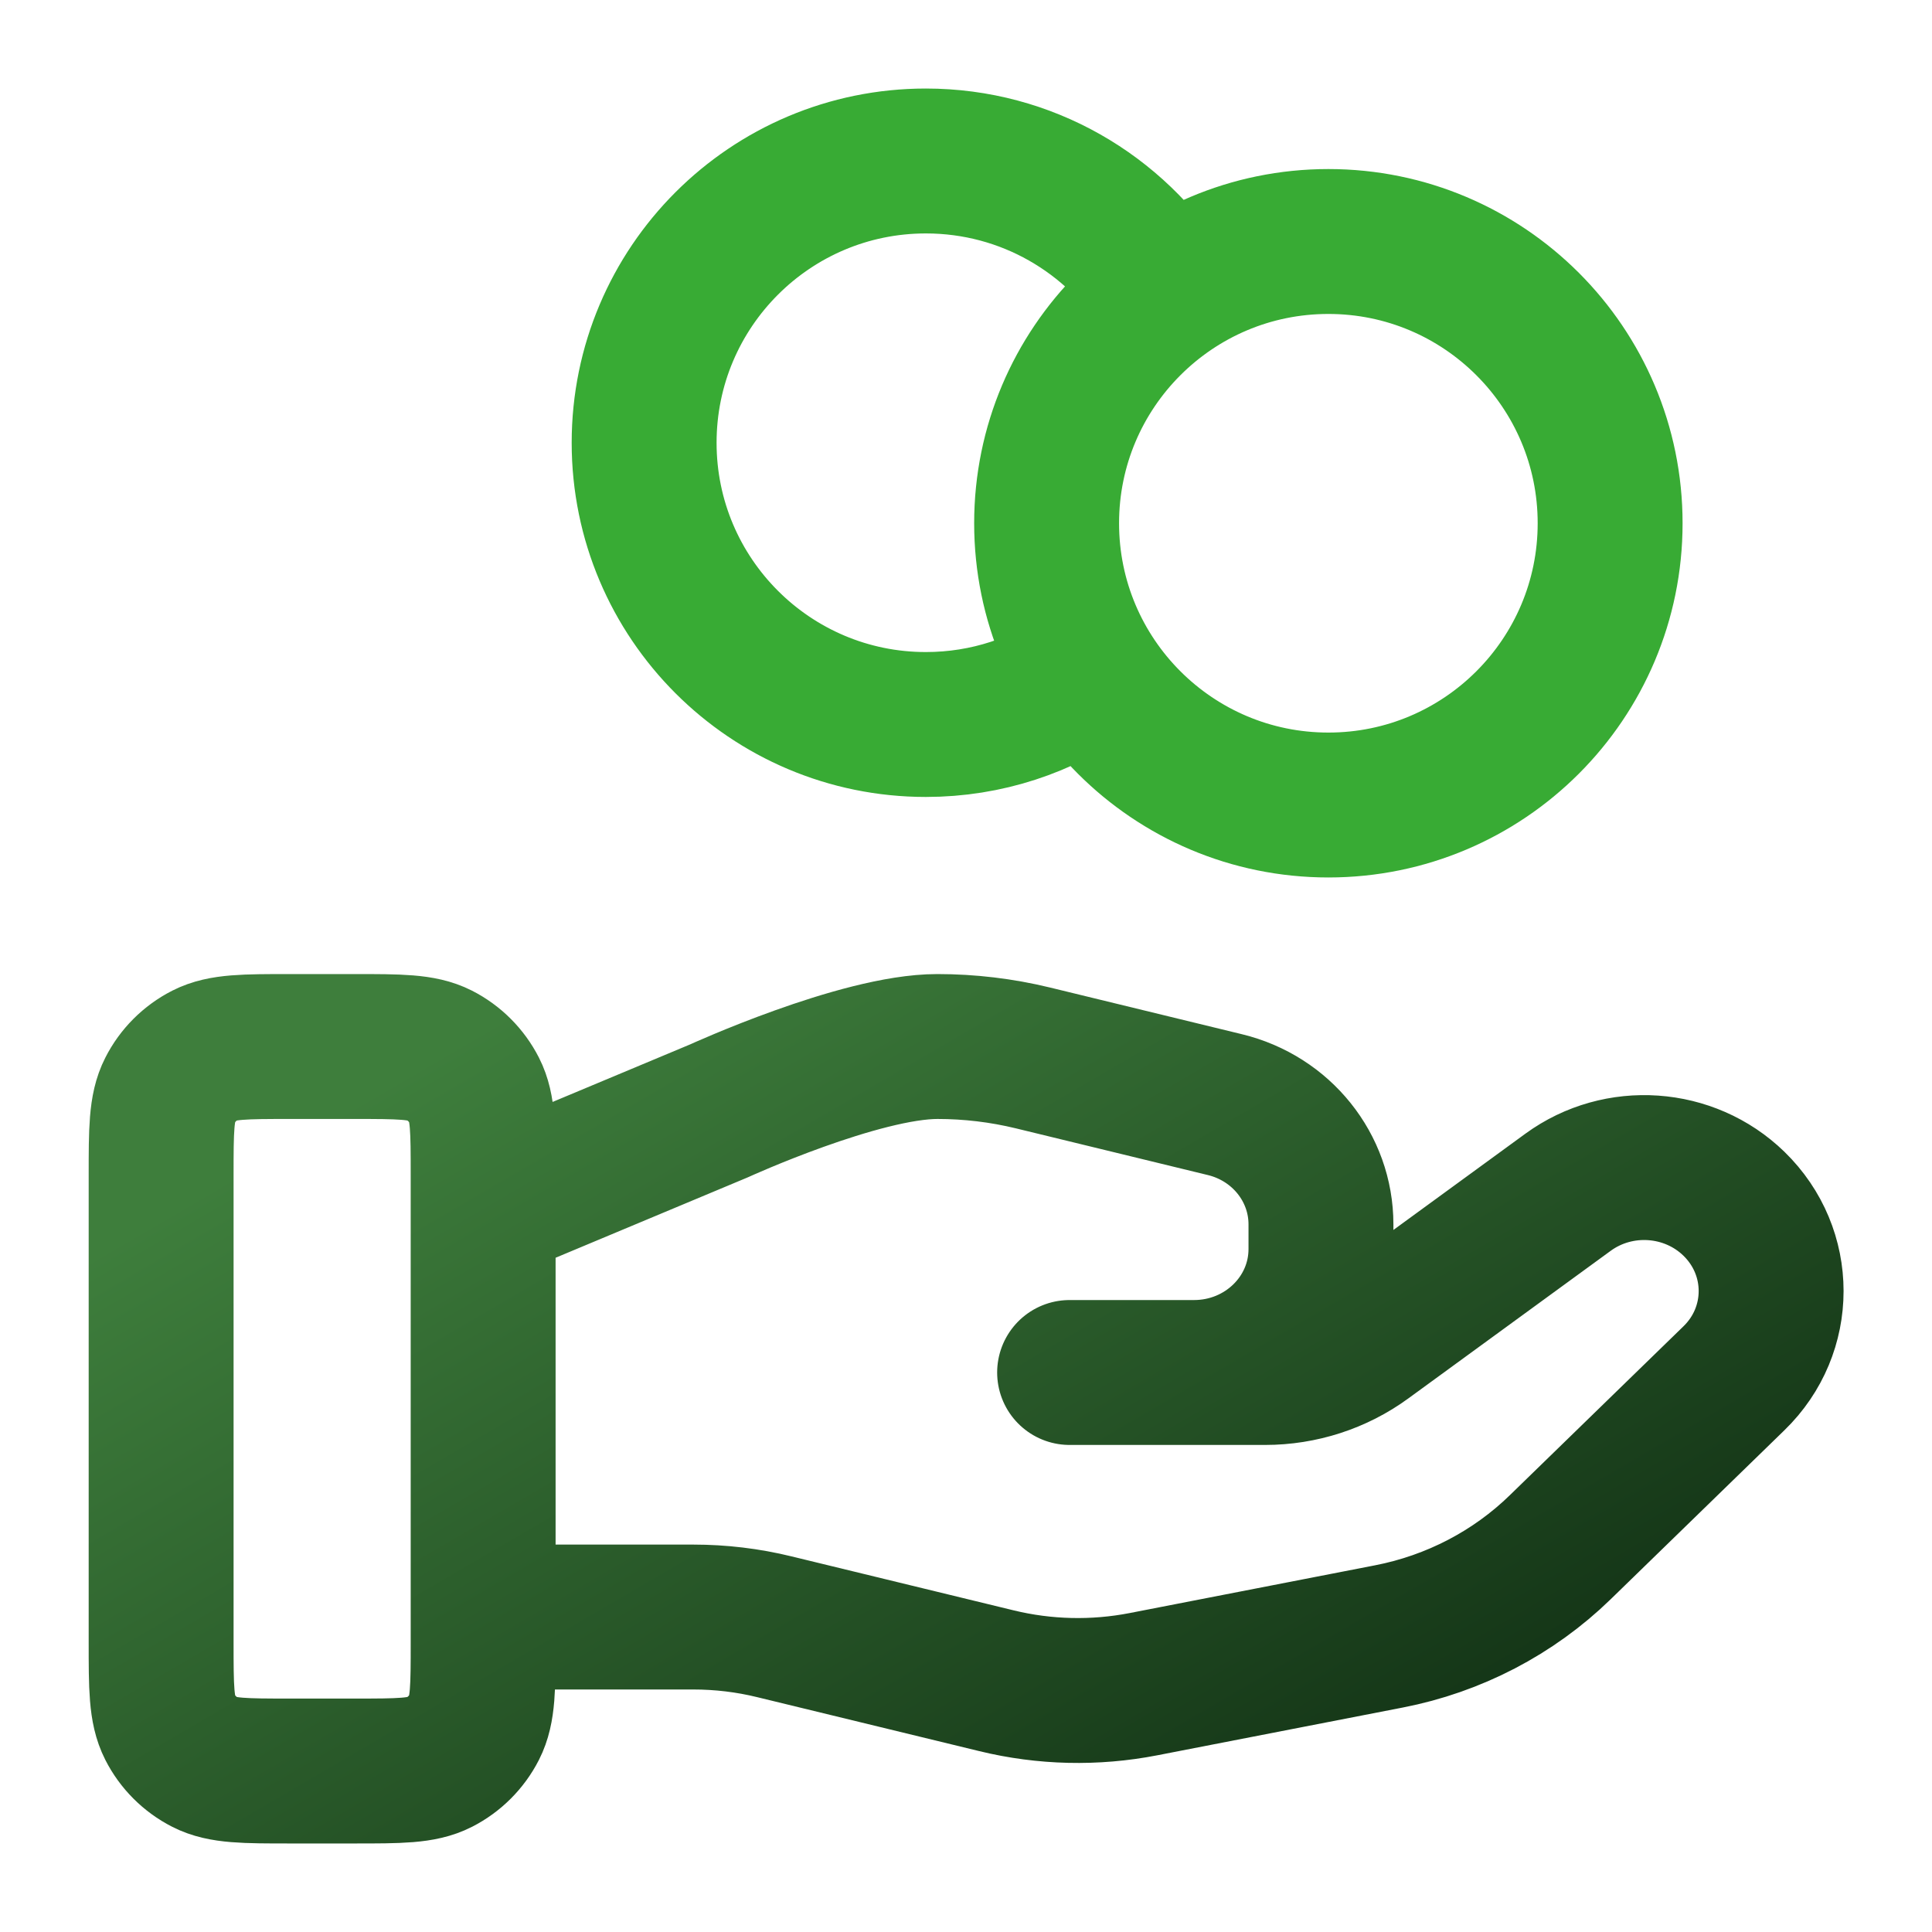
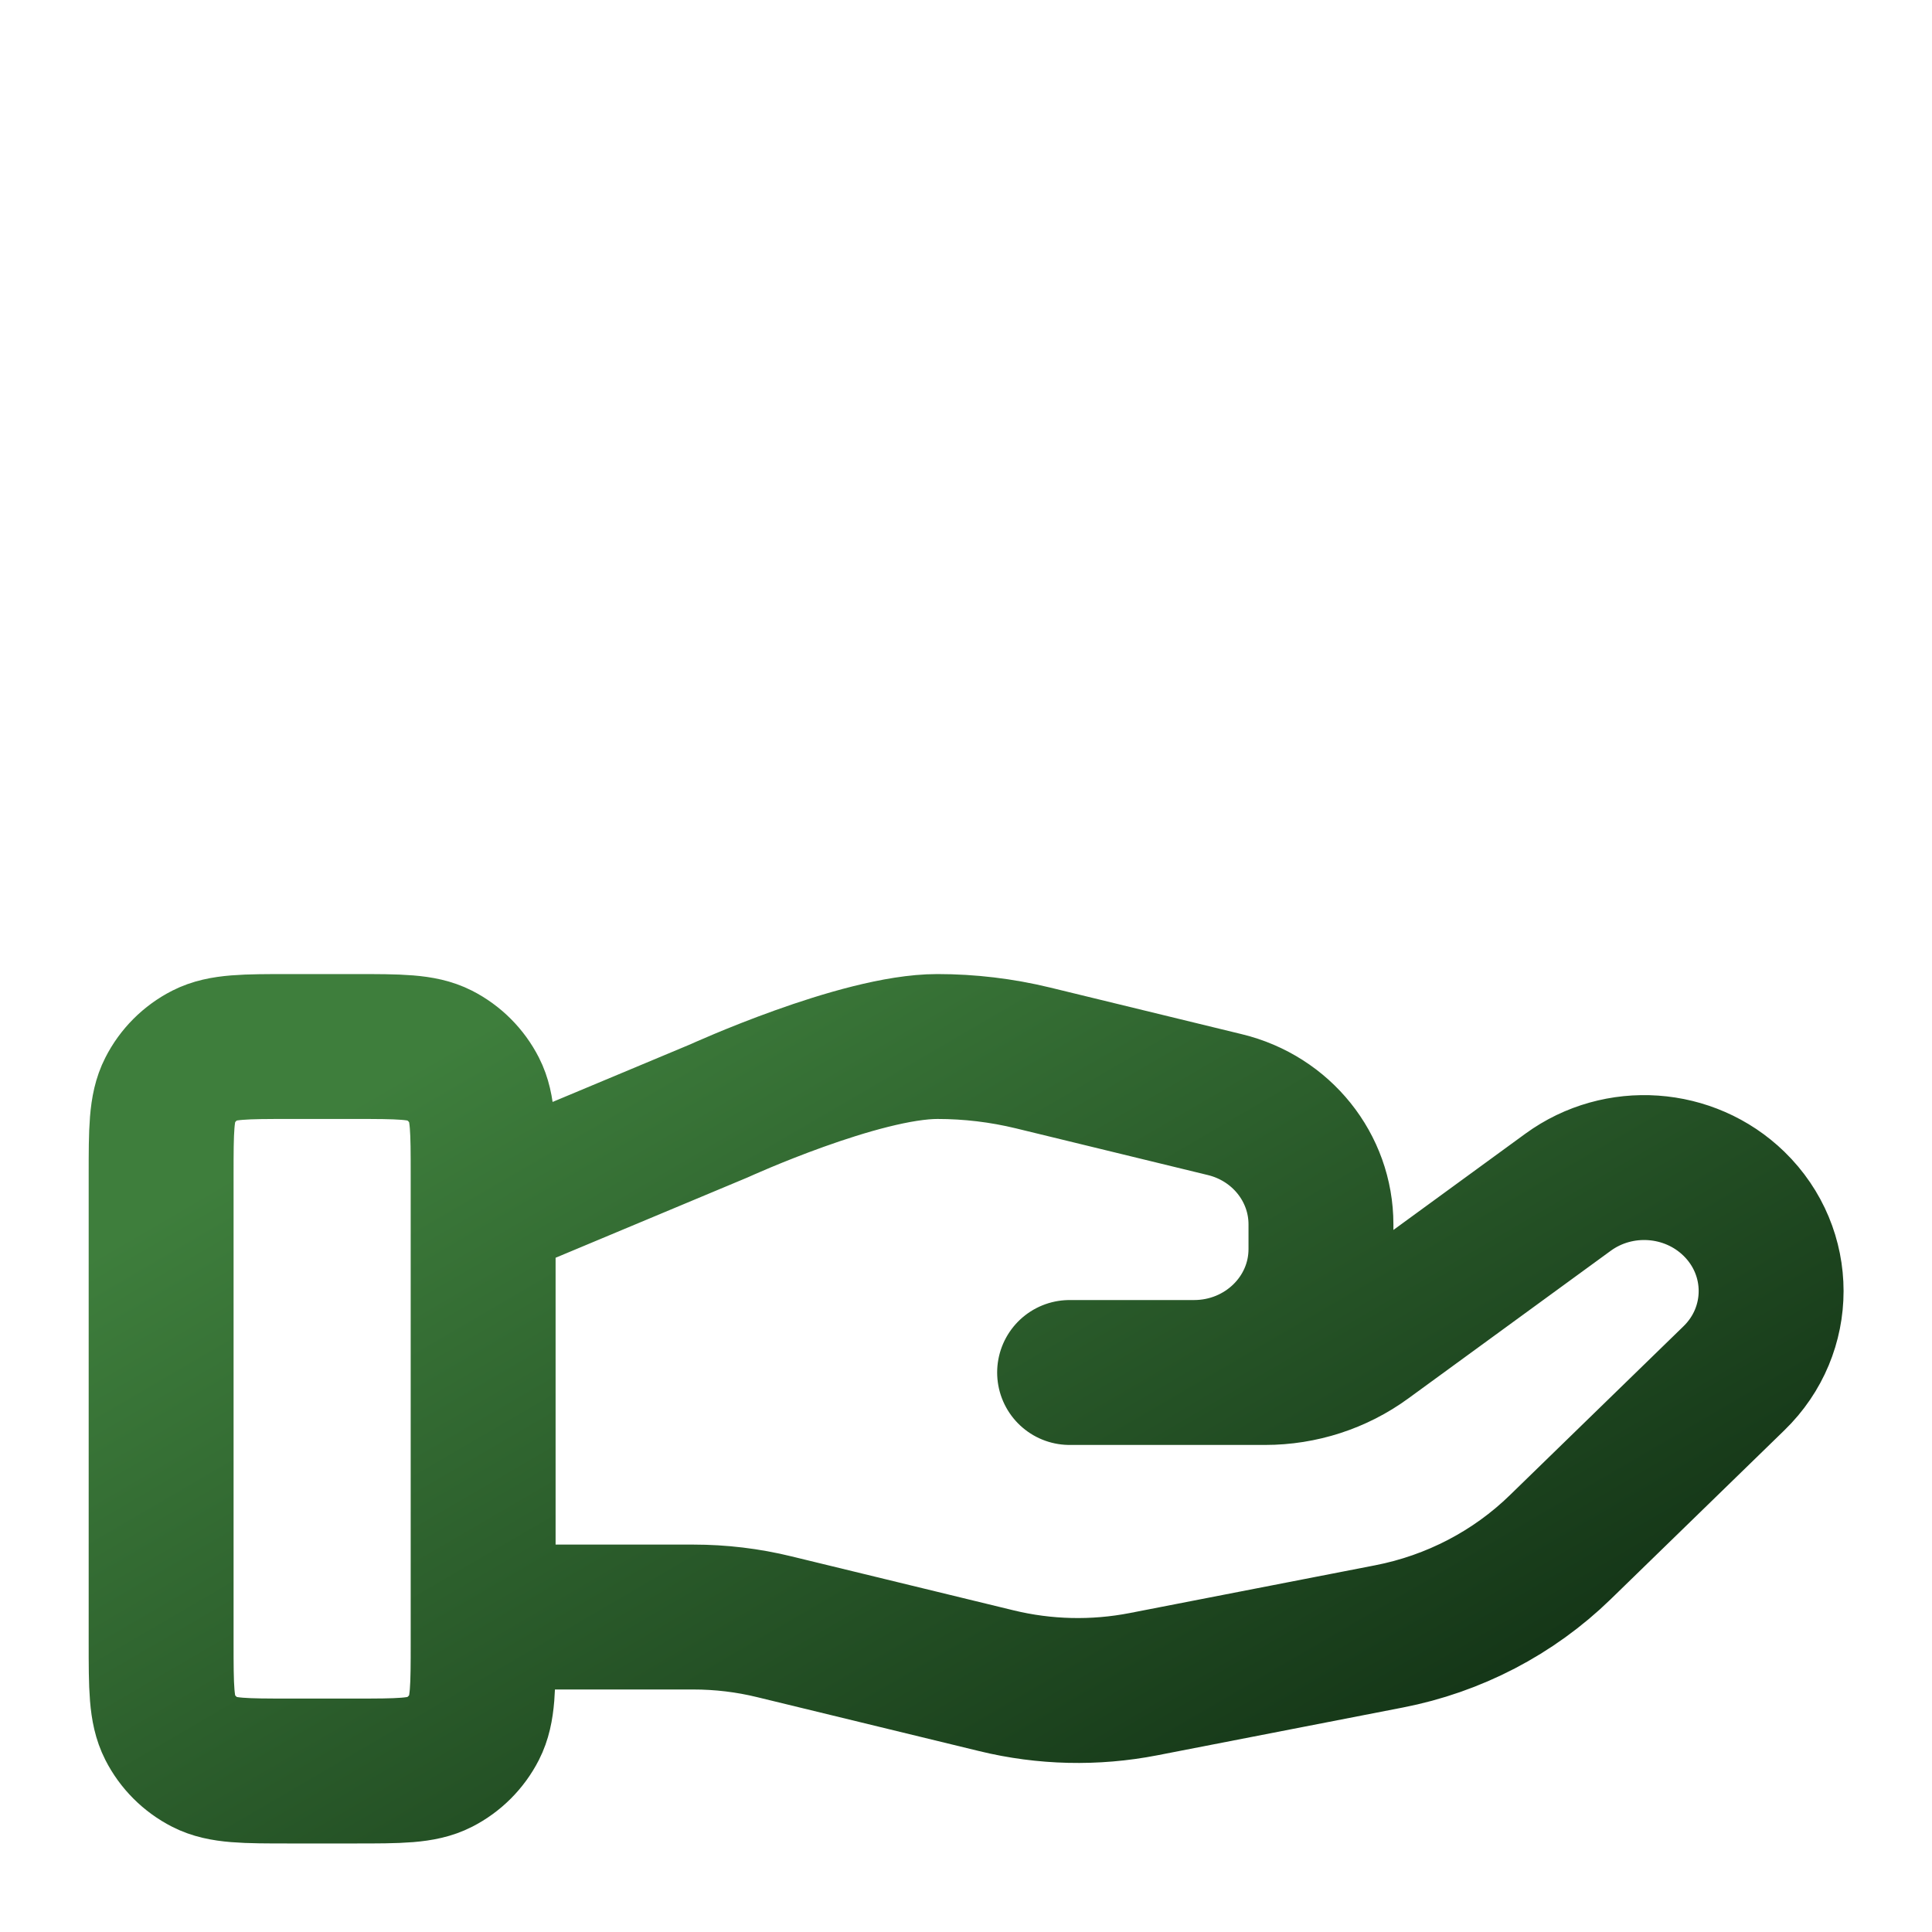
<svg xmlns="http://www.w3.org/2000/svg" width="40" height="40" viewBox="0 0 40 40" fill="none">
  <path d="M10.003 33.479H14.353C14.92 33.479 15.484 33.546 16.034 33.681L20.631 34.798C21.628 35.041 22.667 35.065 23.675 34.869L28.758 33.88C30.1 33.619 31.335 32.976 32.303 32.034L35.899 28.536C36.926 27.539 36.926 25.921 35.899 24.922C34.974 24.023 33.511 23.921 32.465 24.684L28.274 27.741C27.673 28.18 26.943 28.416 26.192 28.416H22.145L24.721 28.416C26.173 28.416 27.349 27.272 27.349 25.86V25.349C27.349 24.176 26.529 23.153 25.359 22.87L21.384 21.903C20.737 21.746 20.074 21.667 19.408 21.667C17.8 21.667 14.889 22.998 14.889 22.998L10.003 25.042M3.336 24.333L3.336 34C3.336 34.934 3.336 35.4 3.518 35.757C3.677 36.07 3.932 36.325 4.246 36.485C4.602 36.667 5.069 36.667 6.003 36.667H7.336C8.269 36.667 8.736 36.667 9.093 36.485C9.406 36.325 9.661 36.07 9.821 35.757C10.003 35.4 10.003 34.934 10.003 34V24.333C10.003 23.4 10.003 22.933 9.821 22.577C9.661 22.263 9.406 22.008 9.093 21.848C8.736 21.667 8.269 21.667 7.336 21.667L6.003 21.667C5.069 21.667 4.602 21.667 4.246 21.848C3.932 22.008 3.677 22.263 3.518 22.577C3.336 22.933 3.336 23.4 3.336 24.333Z" stroke="url(#paint0_linear_4556_44674)" stroke-width="3" stroke-linecap="round" stroke-linejoin="round" />
-   <path d="M22.552 13.92C21.598 14.6 20.43 15 19.169 15C15.948 15 13.336 12.388 13.336 9.167C13.336 5.945 15.948 3.333 19.169 3.333C21.258 3.333 23.09 4.431 24.12 6.08M33.336 10.833C33.336 14.055 30.724 16.667 27.503 16.667C24.281 16.667 21.669 14.055 21.669 10.833C21.669 7.612 24.281 5 27.503 5C30.724 5 33.336 7.612 33.336 10.833Z" stroke="#38AB34" stroke-width="3" stroke-linecap="round" stroke-linejoin="round" />
  <defs>
    <linearGradient id="paint0_linear_4556_44674" x1="3.336" y1="25.136" x2="20.273" y2="54.155" gradientUnits="userSpaceOnUse">
      <stop stop-color="#3E7E3C" />
      <stop offset="1" stop-color="#001205" />
    </linearGradient>
  </defs>
</svg>